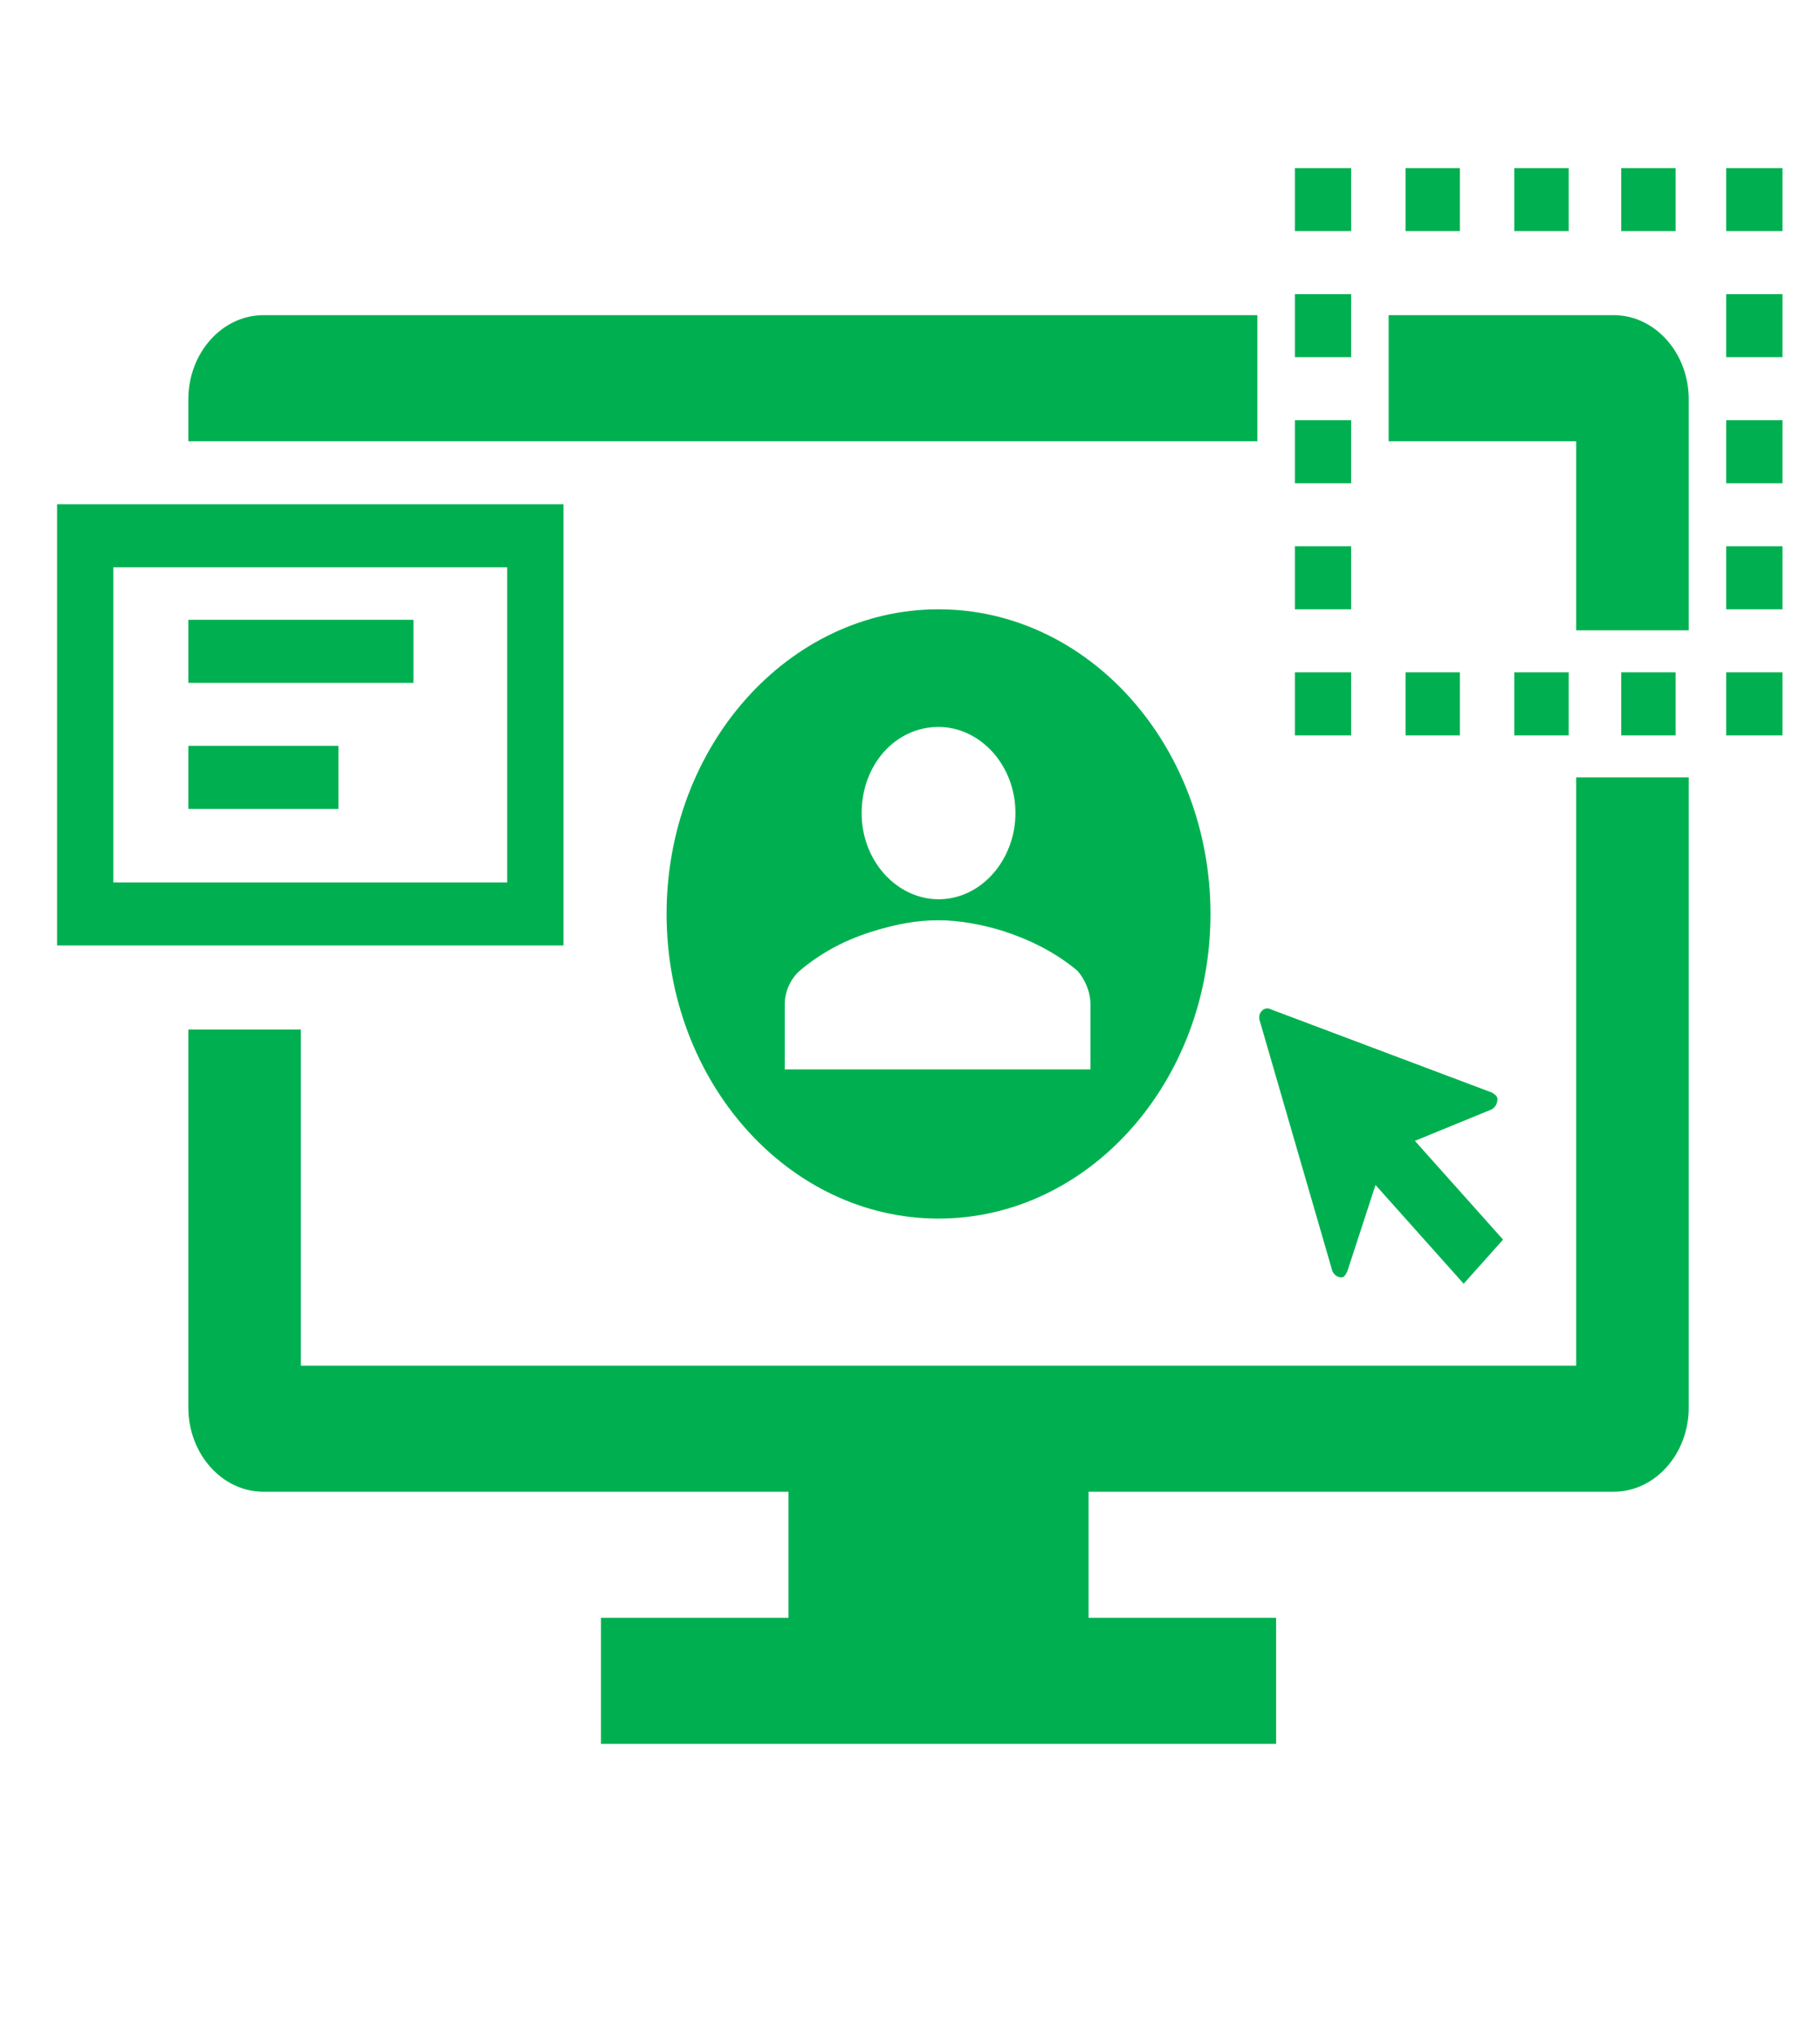
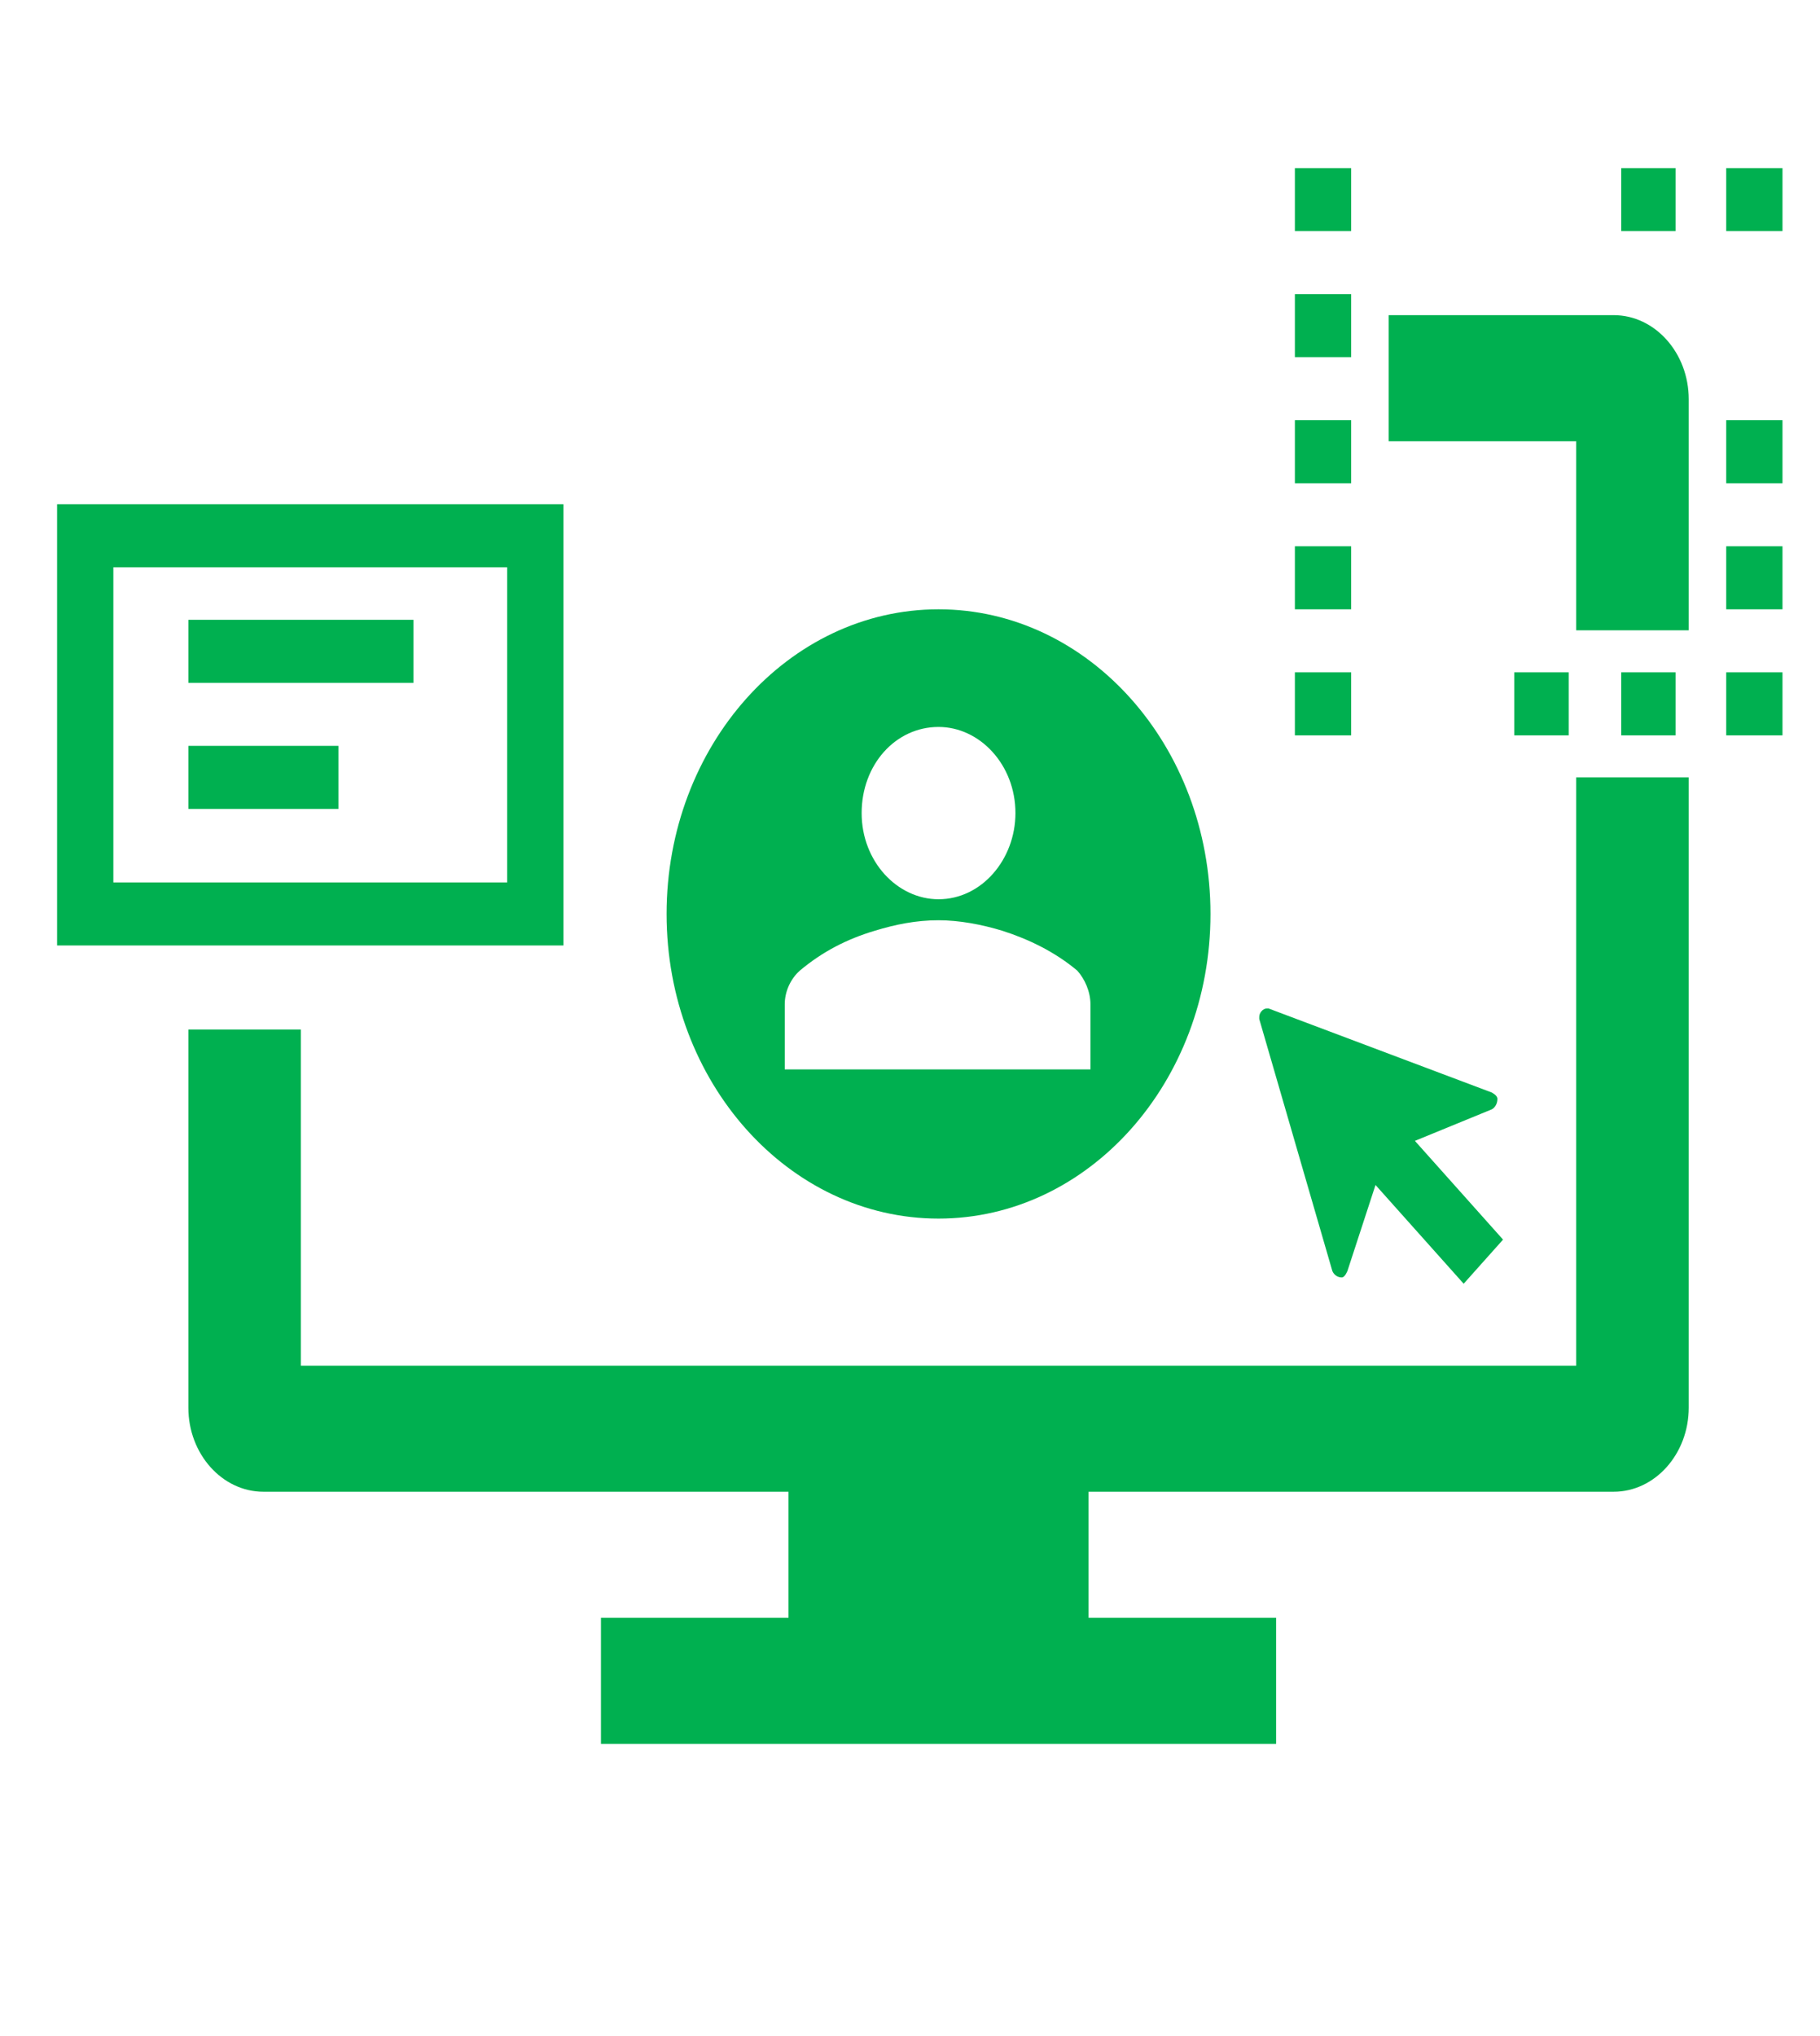
<svg xmlns="http://www.w3.org/2000/svg" width="93" height="104" xml:space="preserve" overflow="hidden">
  <g transform="translate(-72 -1120)">
    <g>
      <g>
        <g>
          <g>
            <path d="M33.062 41.688C33.062 49.354 39.292 55.583 46.958 55.583 54.625 55.583 60.854 49.354 60.854 41.688 60.854 34.021 54.625 27.792 46.958 27.792 39.292 27.792 33.062 34.021 33.062 41.688ZM54.721 45.808 54.721 48.779 39.1 48.779 39.1 45.808C39.1 45.233 39.388 44.658 39.867 44.275 41.017 43.413 42.263 42.837 43.7 42.454 44.754 42.167 45.808 41.975 46.958 41.975 48.013 41.975 49.163 42.167 50.217 42.454 51.558 42.837 52.9 43.413 54.05 44.275 54.433 44.658 54.721 45.233 54.721 45.808ZM46.958 33.158C49.067 33.158 50.888 34.883 50.888 37.087 50.888 39.196 49.163 41.017 46.958 41.017 44.85 41.017 43.029 39.292 43.029 37.087 43.029 34.883 44.754 33.158 46.958 33.158Z" fill="#00B050" fill-rule="nonzero" fill-opacity="1" transform="matrix(1 0 0 1.12 73 1120)" />
            <path d="M87.208 30.667 90.083 30.667 90.083 33.542 87.208 33.542Z" fill="#00B050" fill-rule="nonzero" fill-opacity="1" transform="matrix(1 0 0 1.12 73 1120)" />
-             <path d="M70.821 30.667 73.6 30.667 73.6 33.542 70.821 33.542Z" fill="#00B050" fill-rule="nonzero" fill-opacity="1" transform="matrix(1 0 0 1.12 73 1120)" />
            <path d="M76.379 30.667 79.158 30.667 79.158 33.542 76.379 33.542Z" fill="#00B050" fill-rule="nonzero" fill-opacity="1" transform="matrix(1 0 0 1.12 73 1120)" />
            <path d="M81.842 30.667 84.621 30.667 84.621 33.542 81.842 33.542Z" fill="#00B050" fill-rule="nonzero" fill-opacity="1" transform="matrix(1 0 0 1.12 73 1120)" />
            <path d="M65.167 30.667 68.042 30.667 68.042 33.542 65.167 33.542Z" fill="#00B050" fill-rule="nonzero" fill-opacity="1" transform="matrix(1 0 0 1.12 73 1120)" />
            <path d="M65.167 19.167 68.042 19.167 68.042 22.042 65.167 22.042Z" fill="#00B050" fill-rule="nonzero" fill-opacity="1" transform="matrix(1 0 0 1.12 73 1120)" />
            <path d="M65.167 24.917 68.042 24.917 68.042 27.792 65.167 27.792Z" fill="#00B050" fill-rule="nonzero" fill-opacity="1" transform="matrix(1 0 0 1.12 73 1120)" />
            <path d="M65.167 13.417 68.042 13.417 68.042 16.292 65.167 16.292Z" fill="#00B050" fill-rule="nonzero" fill-opacity="1" transform="matrix(1 0 0 1.12 73 1120)" />
            <path d="M65.167 7.667 68.042 7.667 68.042 10.542 65.167 10.542Z" fill="#00B050" fill-rule="nonzero" fill-opacity="1" transform="matrix(1 0 0 1.12 73 1120)" />
-             <path d="M76.379 7.667 79.158 7.667 79.158 10.542 76.379 10.542Z" fill="#00B050" fill-rule="nonzero" fill-opacity="1" transform="matrix(1 0 0 1.12 73 1120)" />
            <path d="M81.842 7.667 84.621 7.667 84.621 10.542 81.842 10.542Z" fill="#00B050" fill-rule="nonzero" fill-opacity="1" transform="matrix(1 0 0 1.12 73 1120)" />
-             <path d="M70.821 7.667 73.6 7.667 73.6 10.542 70.821 10.542Z" fill="#00B050" fill-rule="nonzero" fill-opacity="1" transform="matrix(1 0 0 1.12 73 1120)" />
            <path d="M87.208 7.667 90.083 7.667 90.083 10.542 87.208 10.542Z" fill="#00B050" fill-rule="nonzero" fill-opacity="1" transform="matrix(1 0 0 1.12 73 1120)" />
-             <path d="M87.208 13.417 90.083 13.417 90.083 16.292 87.208 16.292Z" fill="#00B050" fill-rule="nonzero" fill-opacity="1" transform="matrix(1 0 0 1.12 73 1120)" />
            <path d="M87.208 19.167 90.083 19.167 90.083 22.042 87.208 22.042Z" fill="#00B050" fill-rule="nonzero" fill-opacity="1" transform="matrix(1 0 0 1.12 73 1120)" />
            <path d="M87.208 24.917 90.083 24.917 90.083 27.792 87.208 27.792Z" fill="#00B050" fill-rule="nonzero" fill-opacity="1" transform="matrix(1 0 0 1.12 73 1120)" />
            <path d="M67.083 57.979C67.179 58.171 67.371 58.267 67.562 58.267 67.658 58.267 67.754 58.171 67.85 57.979L69.287 54.05 73.792 58.554 75.804 56.542 71.3 52.038 75.229 50.6C75.421 50.504 75.517 50.312 75.517 50.121 75.517 50.025 75.421 49.929 75.229 49.833L63.825 46C63.825 46 63.729 46 63.729 46 63.538 46 63.346 46.192 63.346 46.383 63.346 46.383 63.346 46.479 63.346 46.479L67.083 57.979Z" fill="#00B050" fill-rule="nonzero" fill-opacity="1" transform="matrix(1 0 0 1.12 73 1120)" />
            <path d="M27.792 23 1.917 23 1.917 43.125 27.792 43.125 27.792 23ZM24.917 40.25 4.792 40.25 4.792 25.875 24.917 25.875 24.917 40.25Z" fill="#00B050" fill-rule="nonzero" fill-opacity="1" transform="matrix(1 0 0 1.12 73 1120)" />
            <path d="M8.625 28.271 20.125 28.271 20.125 31.146 8.625 31.146Z" fill="#00B050" fill-rule="nonzero" fill-opacity="1" transform="matrix(1 0 0 1.12 73 1120)" />
            <path d="M8.625 34.021 16.292 34.021 16.292 36.896 8.625 36.896Z" fill="#00B050" fill-rule="nonzero" fill-opacity="1" transform="matrix(1 0 0 1.12 73 1120)" />
-             <path d="M81.458 14.375 69.958 14.375 69.958 20.125 79.542 20.125 79.542 28.75 85.292 28.75 85.292 18.208C85.292 16.1 83.567 14.375 81.458 14.375Z" fill="#00B050" fill-rule="nonzero" fill-opacity="1" transform="matrix(1 0 0 1.12 73 1120)" />
+             <path d="M81.458 14.375 69.958 14.375 69.958 20.125 79.542 20.125 79.542 28.75 85.292 28.75 85.292 18.208C85.292 16.1 83.567 14.375 81.458 14.375" fill="#00B050" fill-rule="nonzero" fill-opacity="1" transform="matrix(1 0 0 1.12 73 1120)" />
            <path d="M79.542 62.292 14.375 62.292 14.375 46.958 8.625 46.958 8.625 64.208C8.625 66.317 10.35 68.042 12.458 68.042L39.292 68.042 39.292 73.792 29.708 73.792 29.708 79.542 64.208 79.542 64.208 73.792 54.625 73.792 54.625 68.042 81.458 68.042C83.567 68.042 85.292 66.317 85.292 64.208L85.292 35.458 79.542 35.458 79.542 62.292Z" fill="#00B050" fill-rule="nonzero" fill-opacity="1" transform="matrix(1 0 0 1.12 73 1120)" />
-             <path d="M63.25 14.375 12.458 14.375C10.35 14.375 8.625 16.1 8.625 18.208L8.625 20.125 63.25 20.125 63.25 14.375Z" fill="#00B050" fill-rule="nonzero" fill-opacity="1" transform="matrix(1 0 0 1.12 73 1120)" />
          </g>
        </g>
      </g>
    </g>
  </g>
</svg>